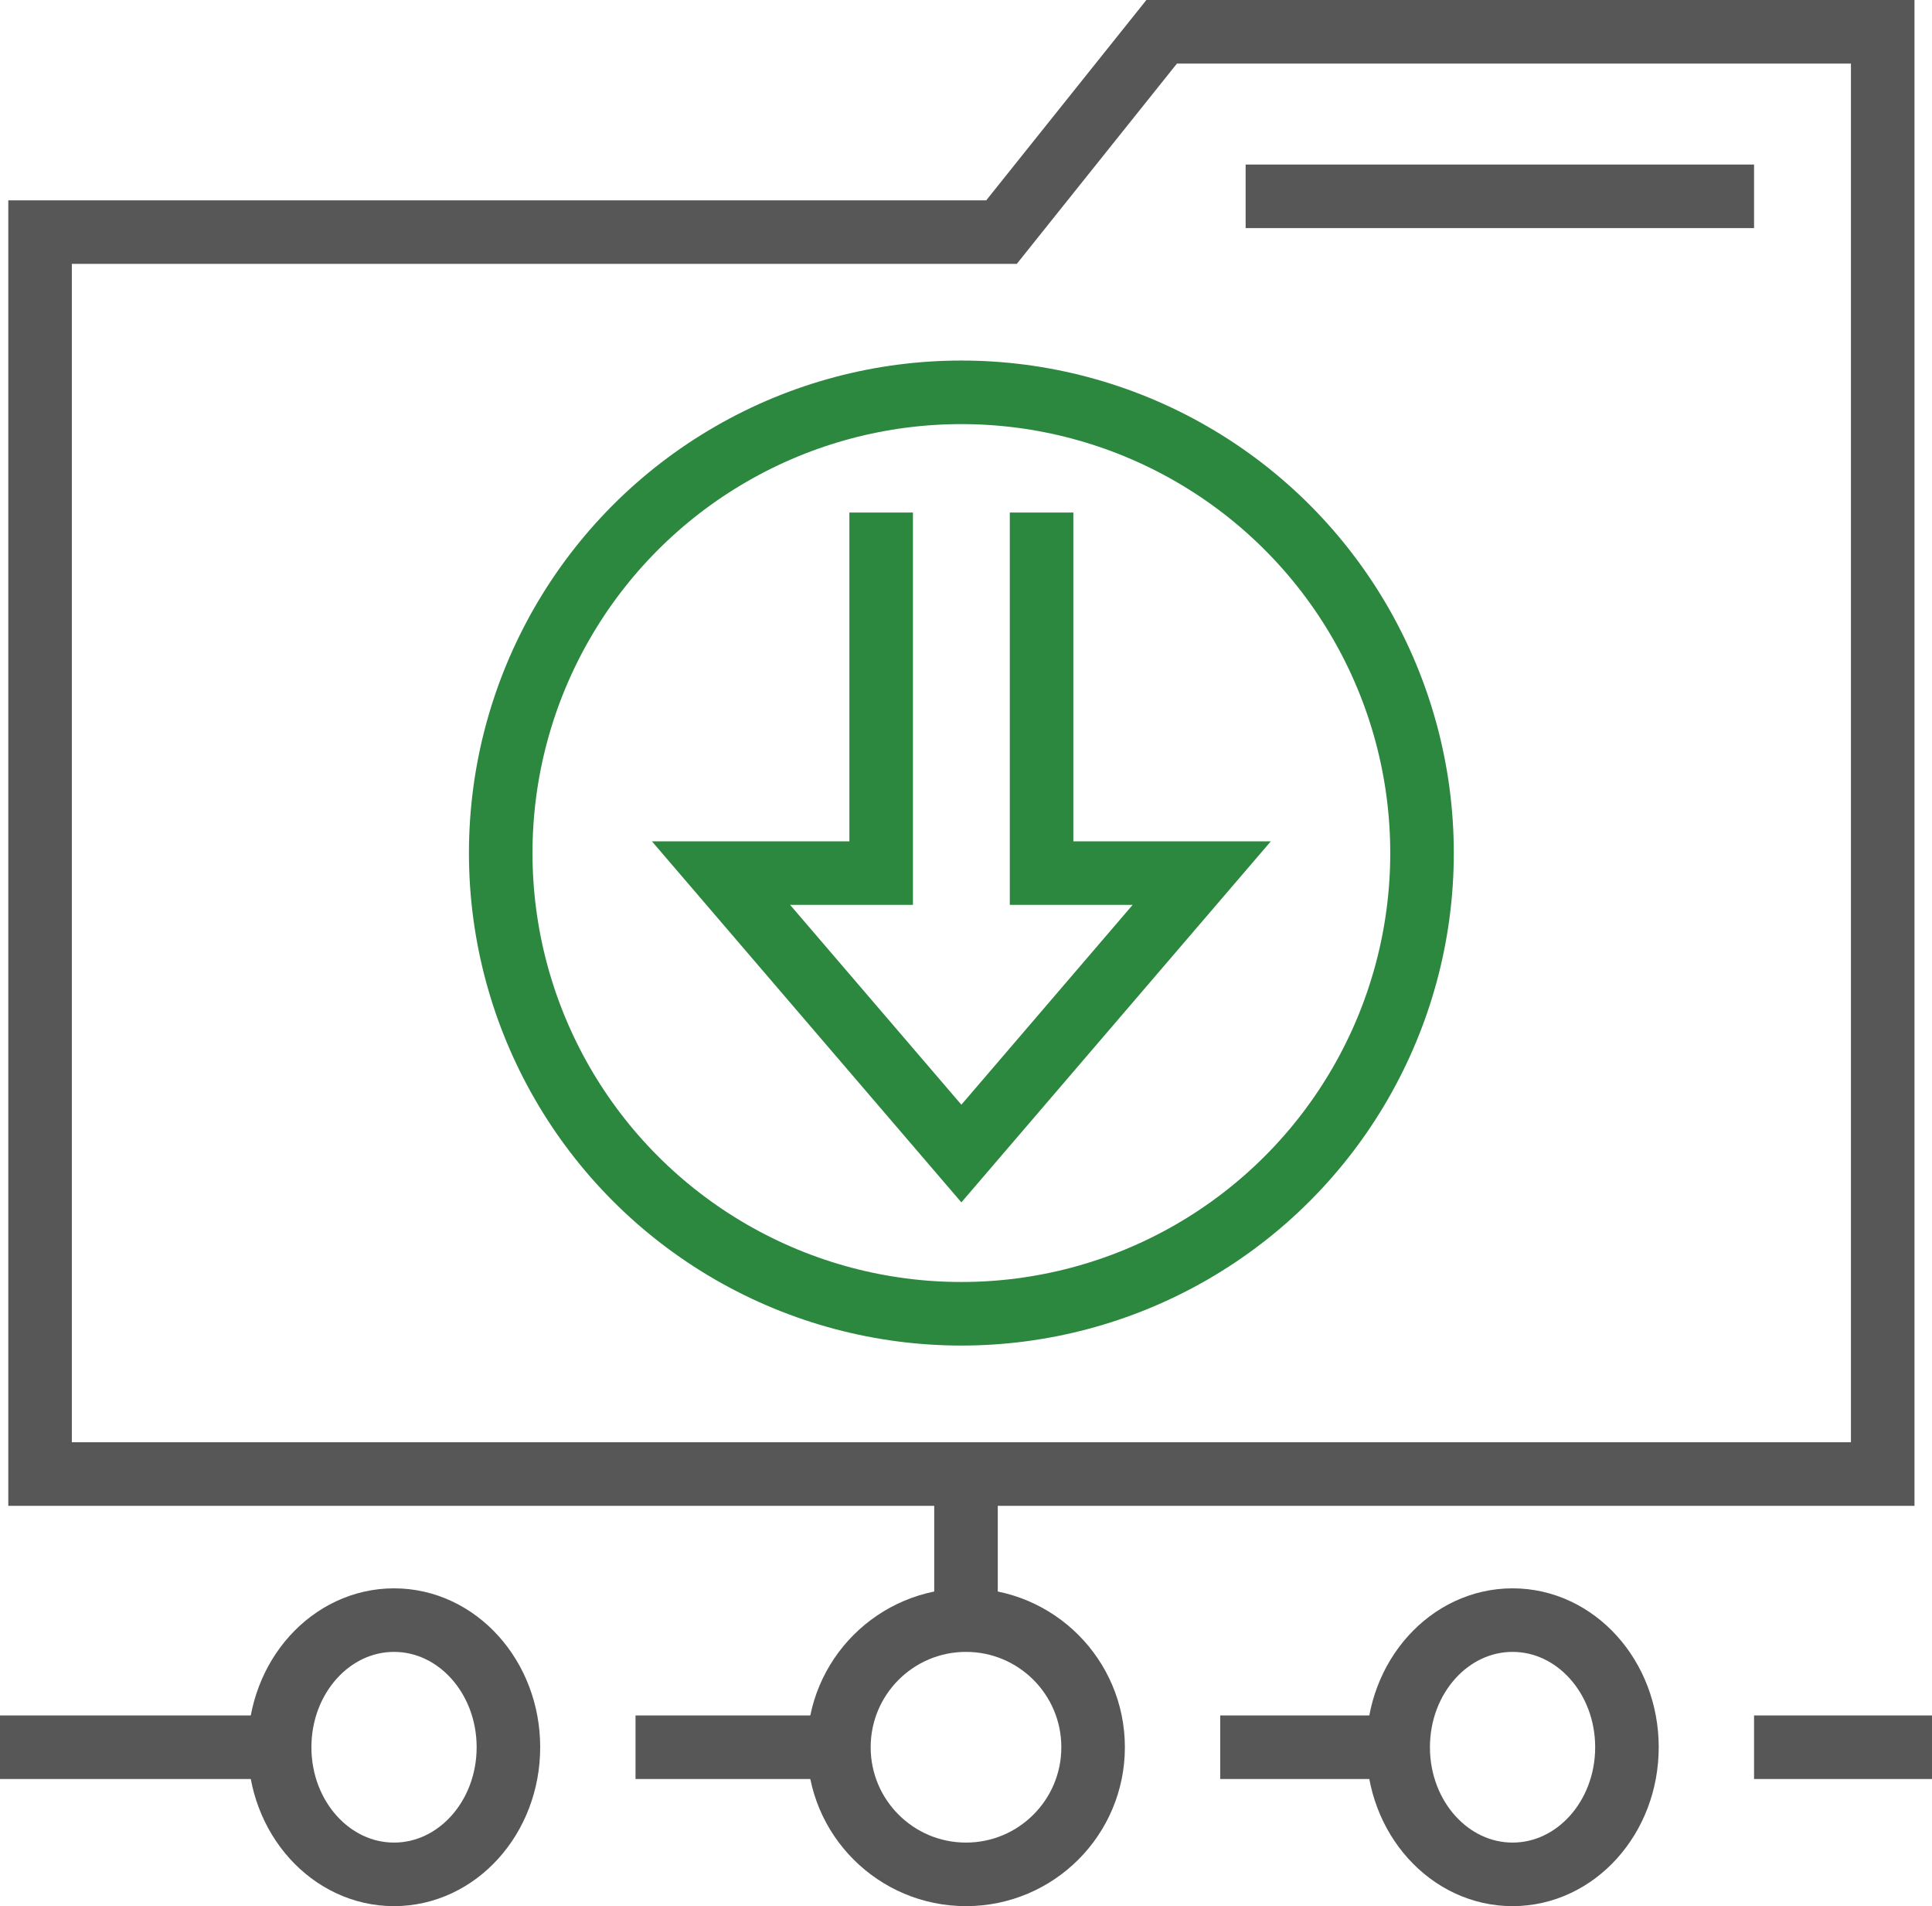
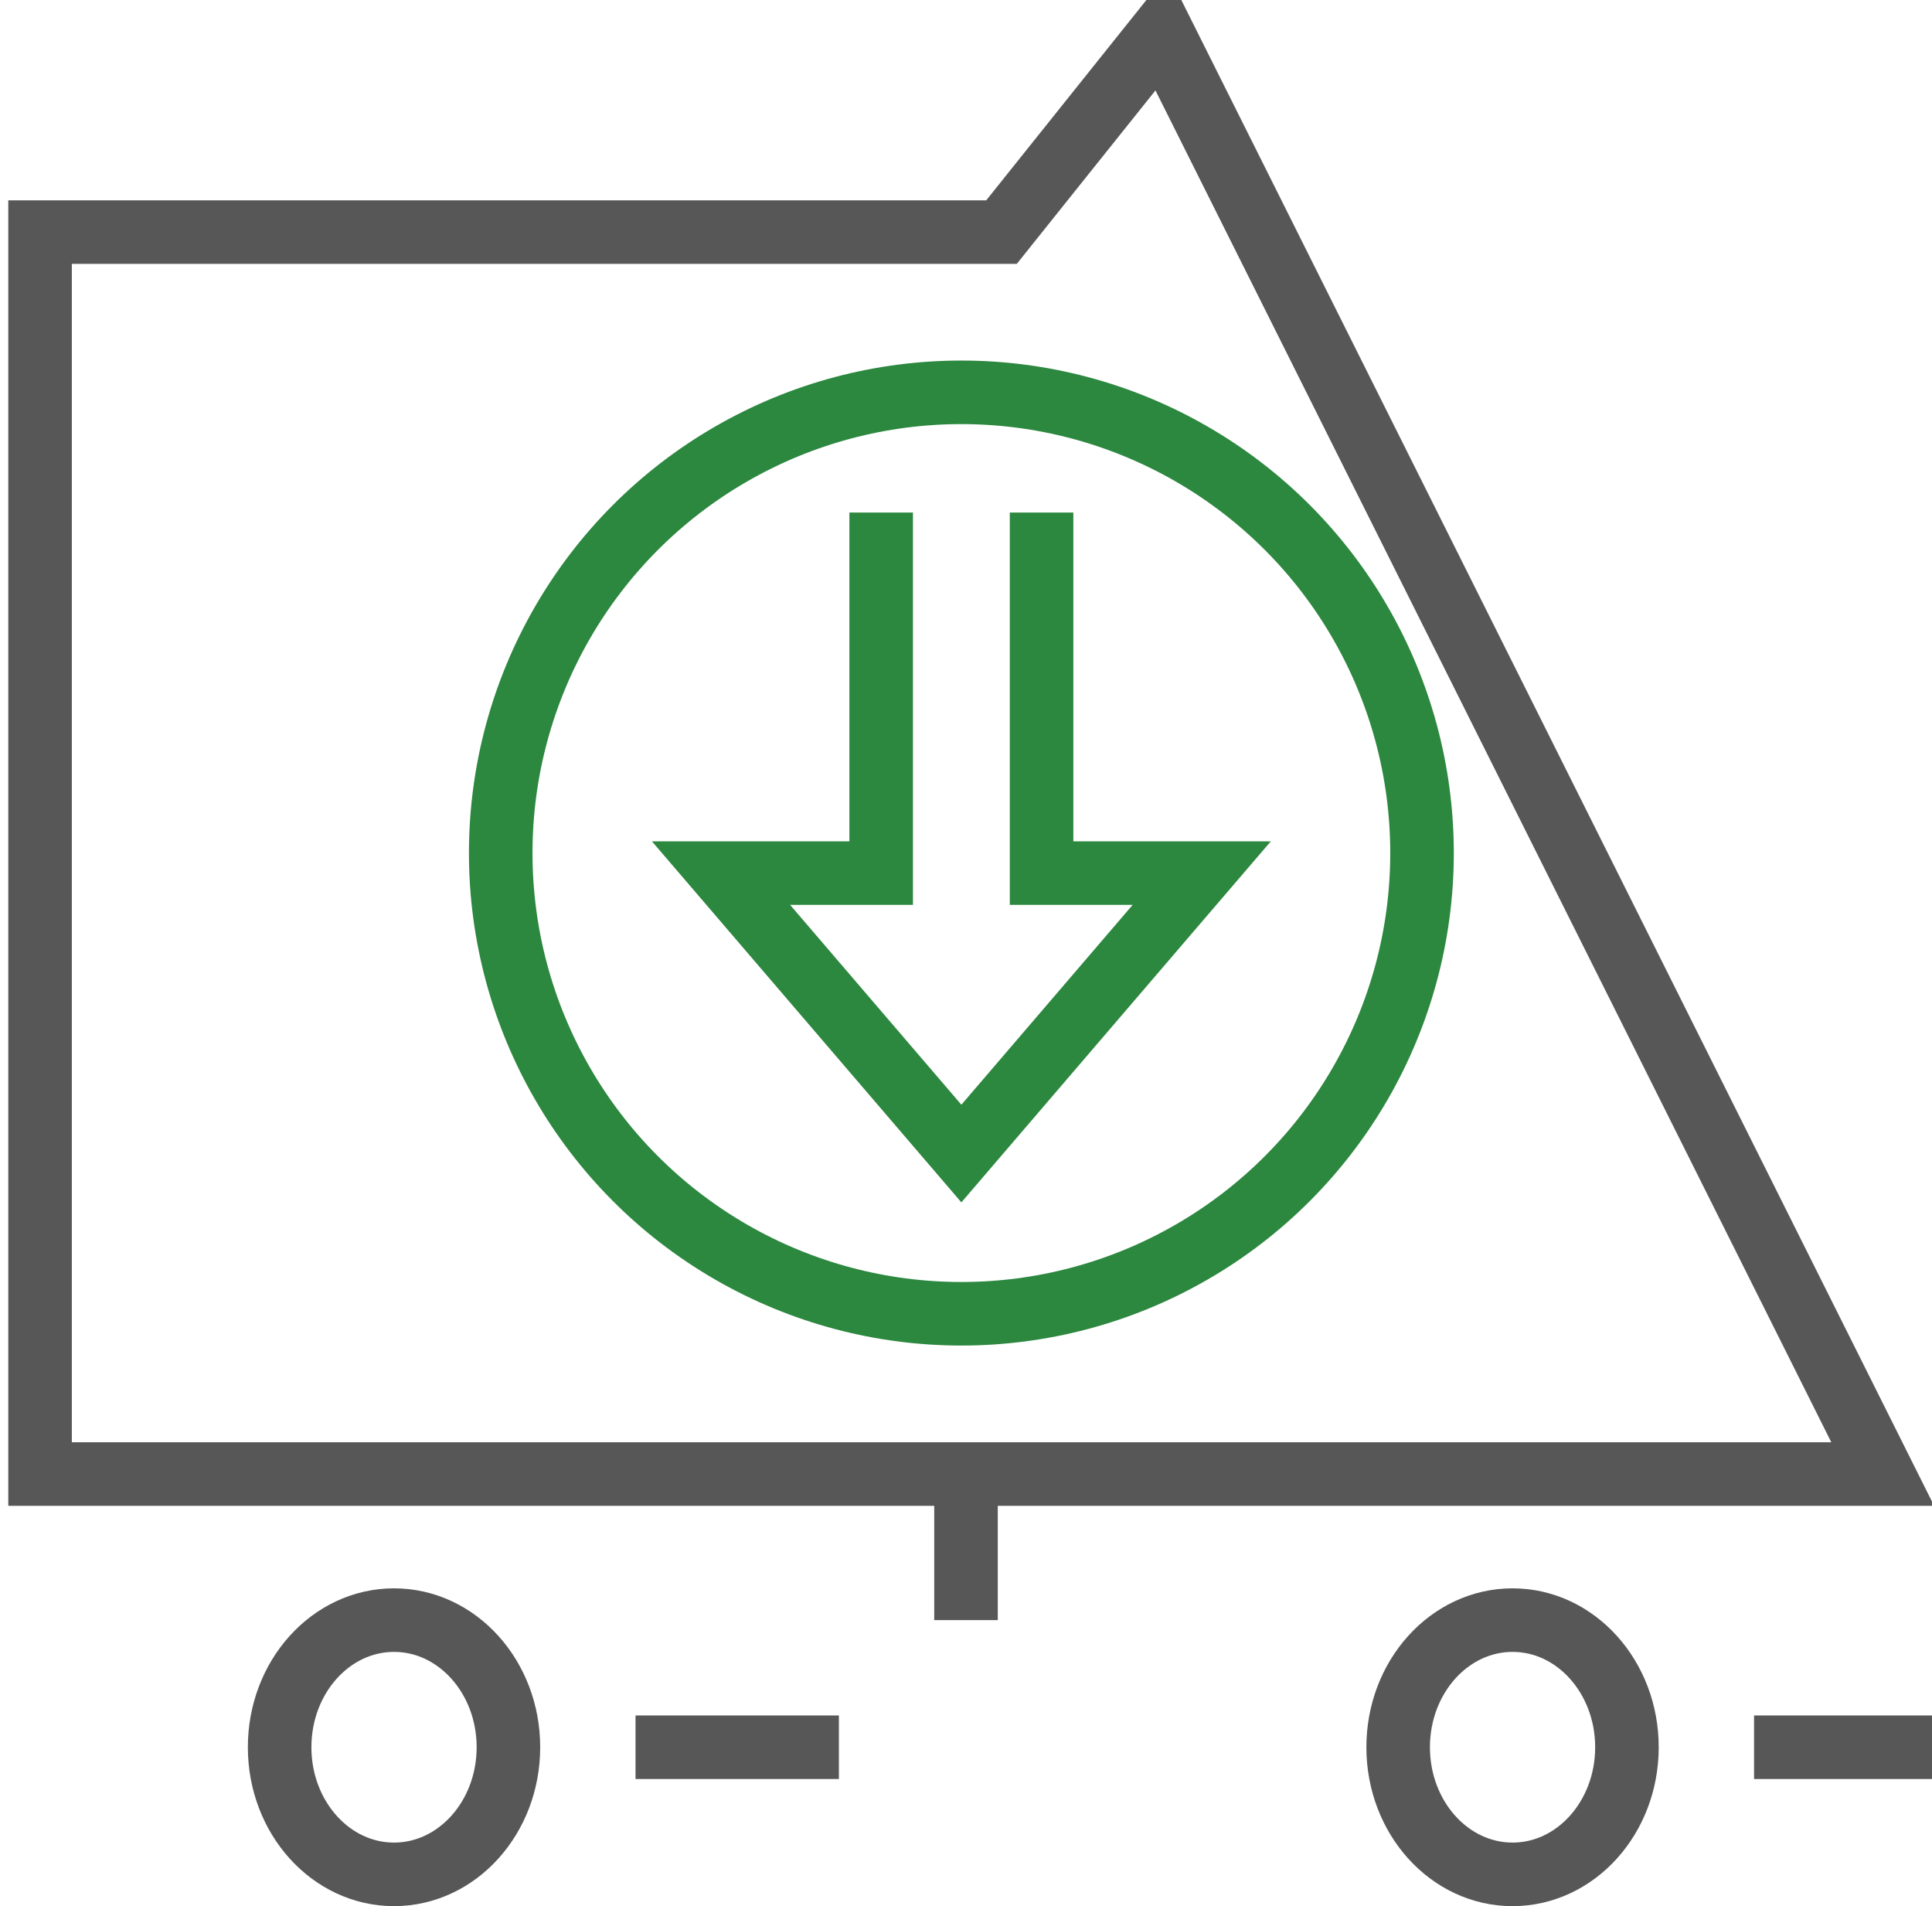
<svg xmlns="http://www.w3.org/2000/svg" width="76" height="74.972" viewBox="0 0 76 74.972">
  <g id="Group_2509" data-name="Group 2509" transform="translate(-14633 431.722)">
    <line id="Line_184" data-name="Line 184" y2="6" transform="translate(14671 -374)" fill="none" stroke="#575757" stroke-miterlimit="10" stroke-width="2.5" />
-     <line id="Line_185" data-name="Line 185" x2="7" transform="translate(14681 -363)" fill="none" stroke="#575757" stroke-miterlimit="10" stroke-width="2.5" />
    <line id="Line_186" data-name="Line 186" x2="7" transform="translate(14702 -363)" fill="none" stroke="#575757" stroke-miterlimit="10" stroke-width="2.5" />
    <line id="Line_187" data-name="Line 187" x1="8" transform="translate(14658 -363)" fill="none" stroke="#575757" stroke-miterlimit="10" stroke-width="2.5" />
-     <line id="Line_188" data-name="Line 188" x1="11" transform="translate(14633 -363)" fill="none" stroke="#575757" stroke-miterlimit="10" stroke-width="2.5" />
-     <circle id="Ellipse_53" data-name="Ellipse 53" cx="5" cy="5" r="5" transform="translate(14666 -368)" fill="none" stroke="#575757" stroke-miterlimit="10" stroke-width="2.5" />
    <ellipse id="Ellipse_54" data-name="Ellipse 54" cx="4.5" cy="5" rx="4.5" ry="5" transform="translate(14688 -368)" fill="none" stroke="#575757" stroke-miterlimit="10" stroke-width="2.5" />
    <ellipse id="Ellipse_55" data-name="Ellipse 55" cx="4.5" cy="5" rx="4.5" ry="5" transform="translate(14644 -368)" fill="none" stroke="#575757" stroke-miterlimit="10" stroke-width="2.5" />
-     <path id="Path_2448" data-name="Path 2448" d="M353.121,213l-6.3,7.879H309v48.848h72.485V213Z" transform="translate(14325.576 -643.472)" fill="none" stroke="#575757" stroke-miterlimit="10" stroke-width="2.5" />
-     <line id="Line_189" data-name="Line 189" x1="20" transform="translate(14682 -424)" fill="none" stroke="#575757" stroke-miterlimit="10" stroke-width="2.5" />
+     <path id="Path_2448" data-name="Path 2448" d="M353.121,213l-6.3,7.879H309v48.848h72.485Z" transform="translate(14325.576 -643.472)" fill="none" stroke="#575757" stroke-miterlimit="10" stroke-width="2.5" />
    <path id="Path_2449" data-name="Path 2449" d="M332.3,225v14.182H326l9.455,11.03,9.455-11.03h-6.3V225" transform="translate(14335.363 -636.563)" fill="none" stroke="#2c873f" stroke-miterlimit="10" stroke-width="2.5" />
    <circle id="Ellipse_56" data-name="Ellipse 56" cx="18.121" cy="18.121" r="18.121" transform="translate(14652.697 -416.291)" fill="none" stroke="#2c873f" stroke-miterlimit="10" stroke-width="2.5" />
  </g>
</svg>